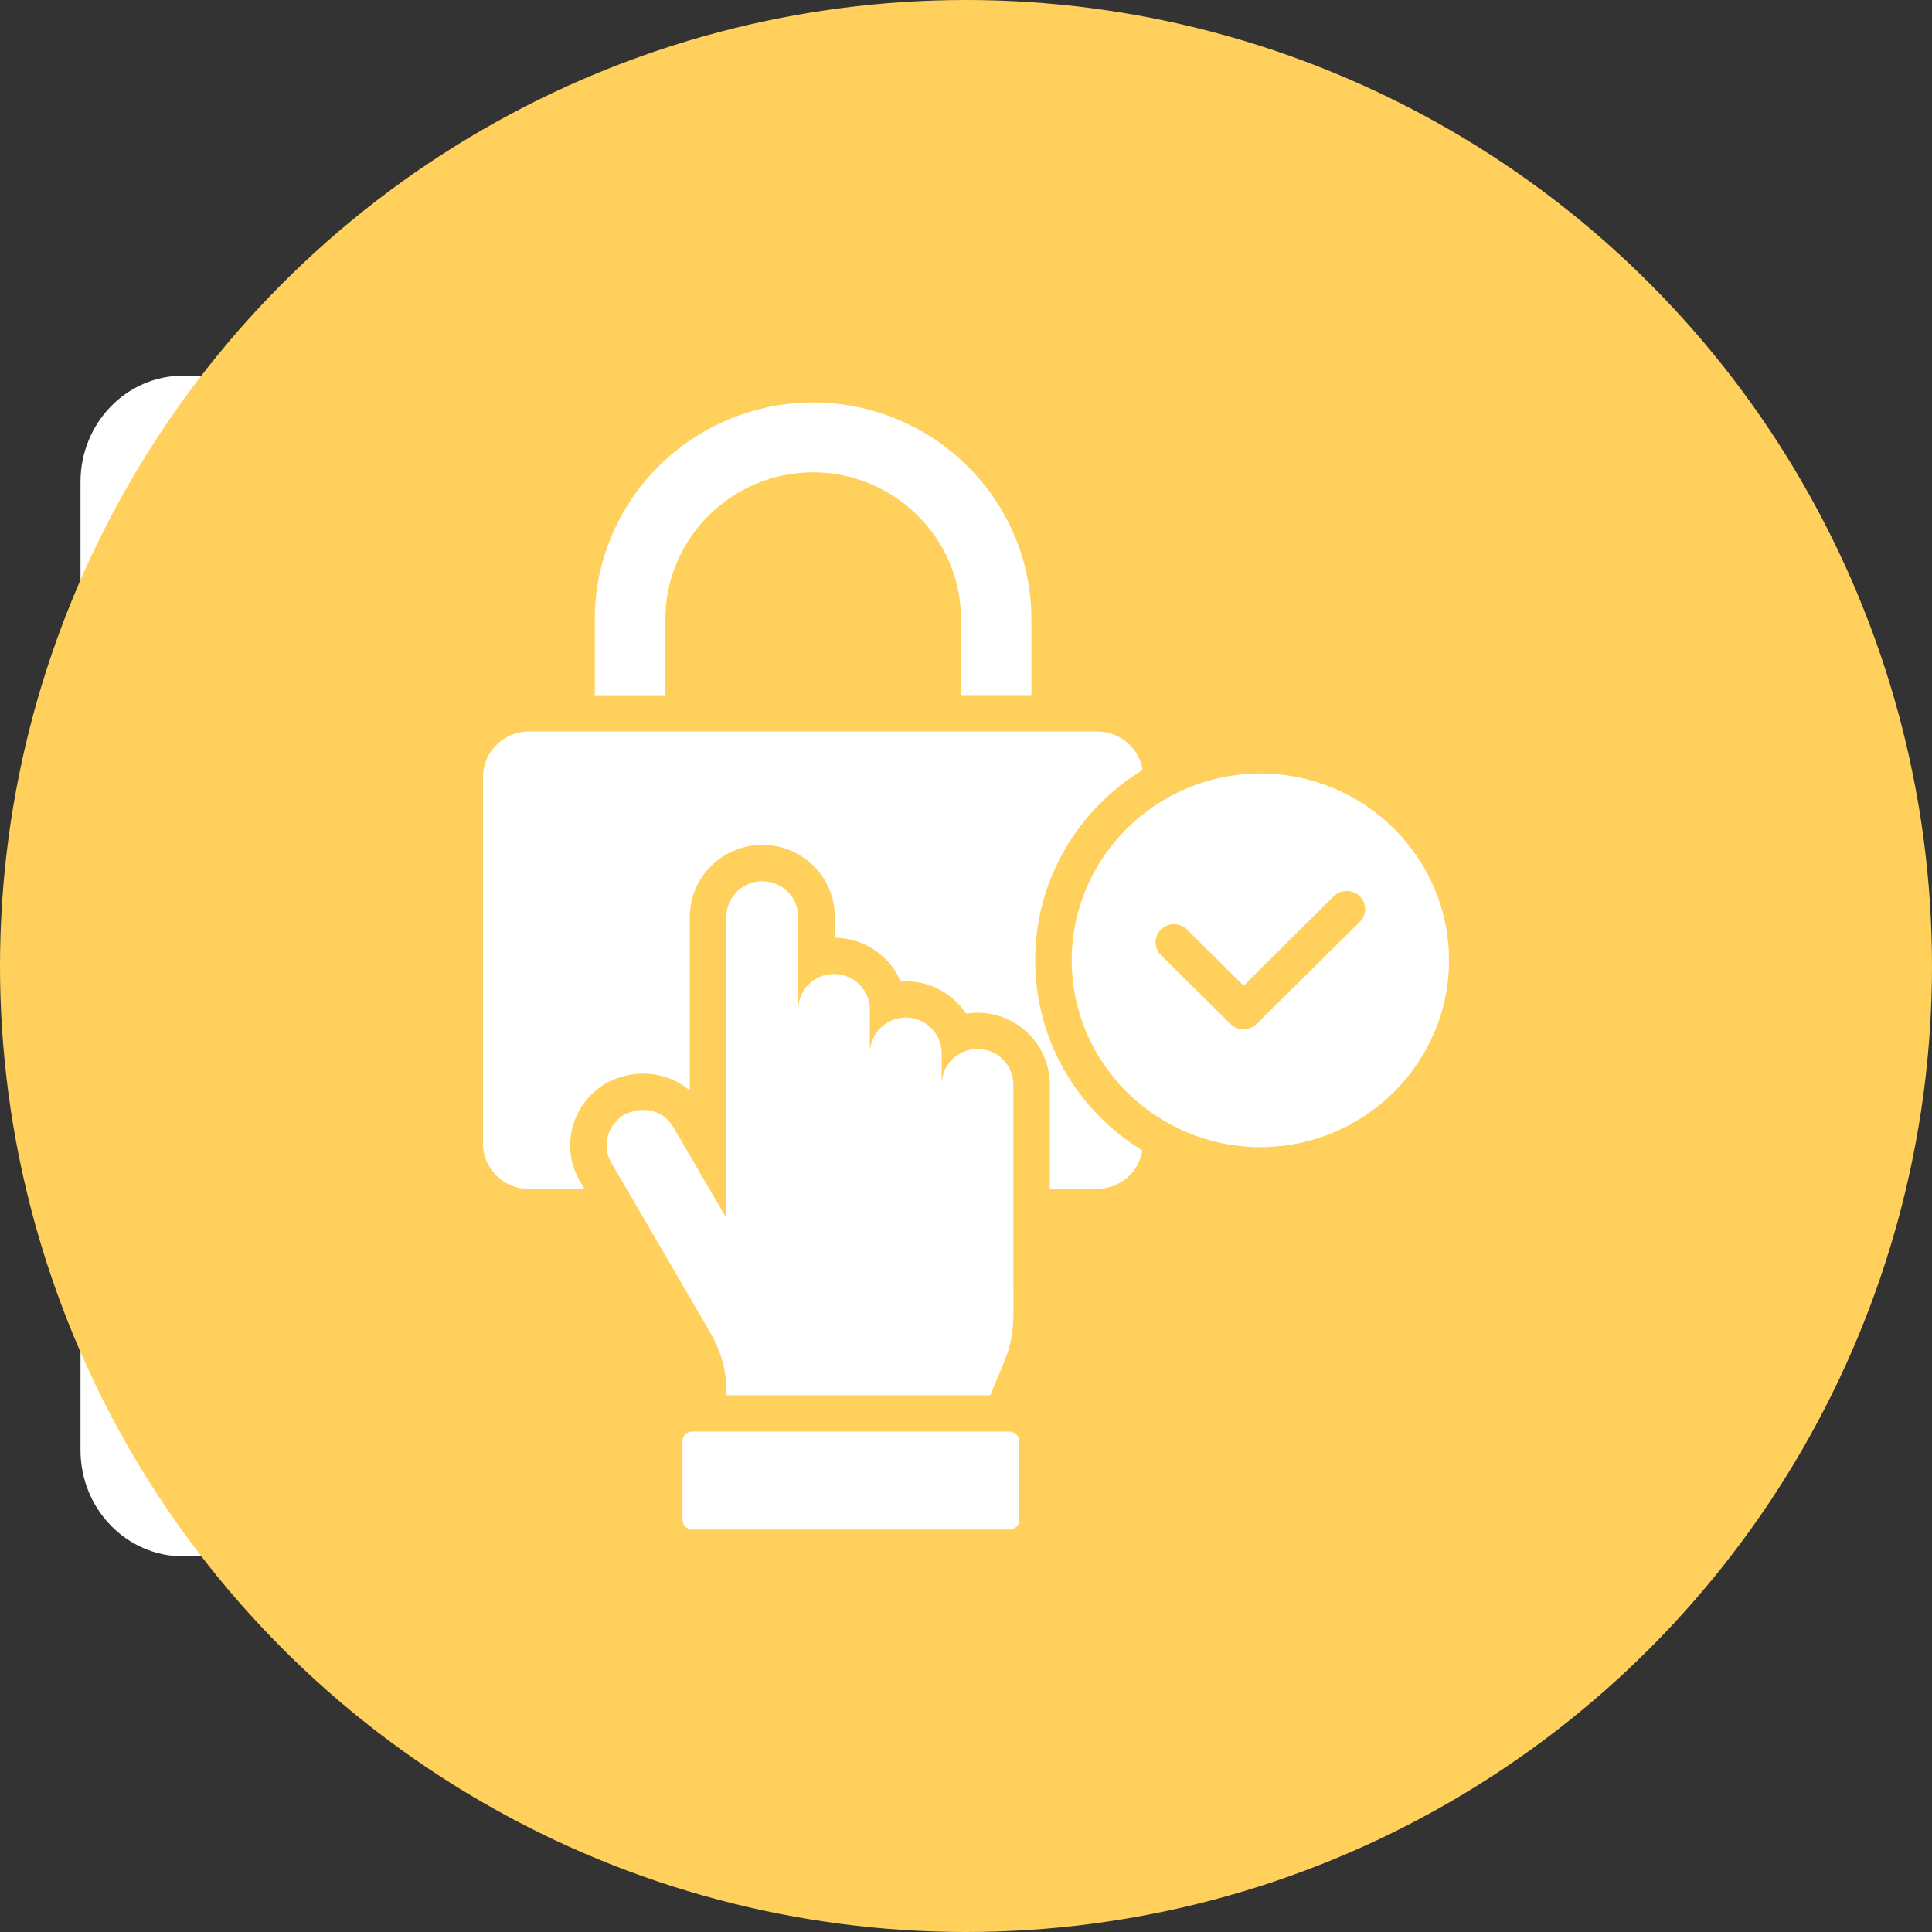
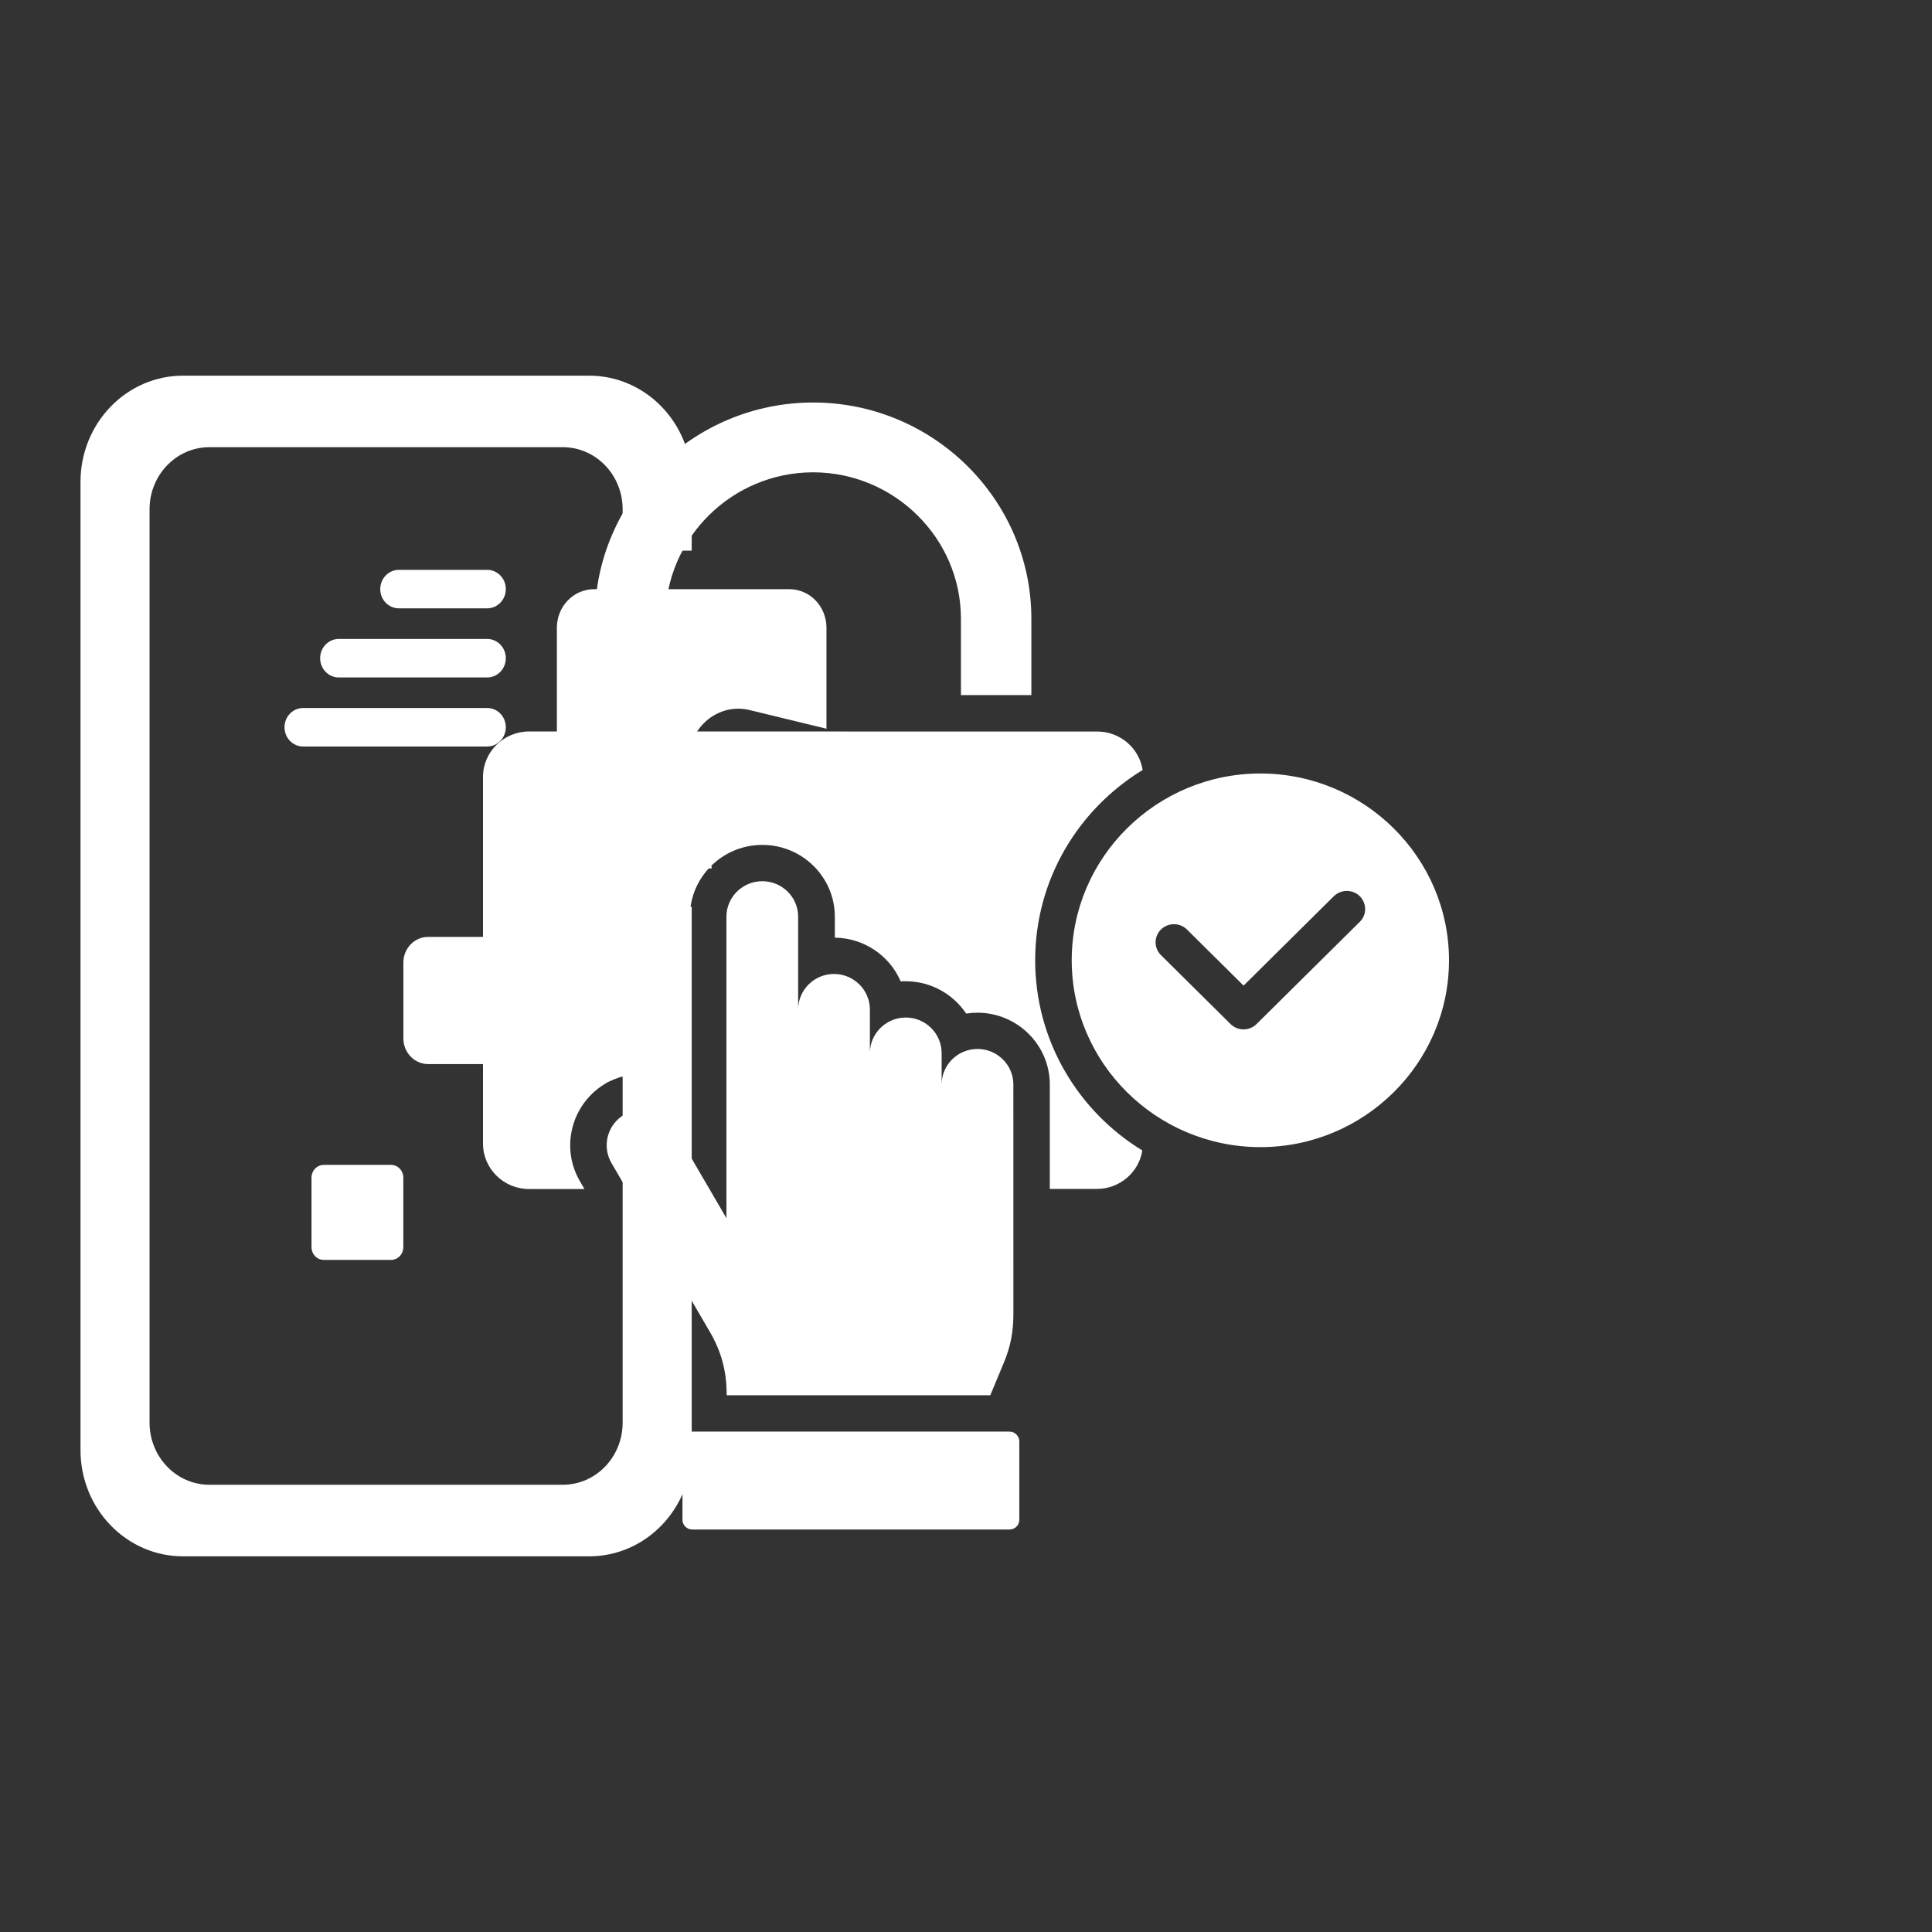
<svg xmlns="http://www.w3.org/2000/svg" width="72" height="72" viewBox="0 0 72 72" fill="none">
  <rect x="0" y="0" width="72" height="72" fill="#333333" stroke="none" />
  <path fill-rule="evenodd" clip-rule="evenodd" d="M25.778 33.792H23.204V53.021C23.204 54.298 22.205 55.333 20.972 55.333H7.806C6.575 55.333 5.574 54.298 5.574 53.021V18.977C5.574 17.7 6.573 16.665 7.806 16.665H20.972C22.205 16.665 23.204 17.7 23.204 18.977V20.521H25.778V17.958C25.778 15.772 24.067 14 21.956 14H6.822C4.711 14 3 15.772 3 17.958V54.042C3 56.228 4.711 58 6.822 58H21.956C24.067 58 25.778 56.228 25.778 54.042V33.792Z" fill="white" />
-   <path fill-rule="evenodd" clip-rule="evenodd" d="M12.652 52.797H16.128C16.51 52.797 16.82 52.476 16.82 52.08C16.82 51.683 16.51 51.362 16.128 51.362H12.652C12.269 51.362 11.959 51.683 11.959 52.08C11.959 52.476 12.269 52.797 12.652 52.797Z" fill="white" />
  <path fill-rule="evenodd" clip-rule="evenodd" d="M18.157 21.237H14.863C14.481 21.237 14.171 21.558 14.171 21.954C14.171 22.35 14.481 22.671 14.863 22.671H18.157C18.54 22.671 18.85 22.35 18.85 21.954C18.85 21.558 18.54 21.237 18.157 21.237Z" fill="white" />
  <path fill-rule="evenodd" clip-rule="evenodd" d="M18.157 23.812H12.624C12.241 23.812 11.931 24.133 11.931 24.529C11.931 24.925 12.241 25.247 12.624 25.247H18.157C18.54 25.247 18.85 24.925 18.85 24.529C18.85 24.133 18.54 23.812 18.157 23.812Z" fill="white" />
  <path fill-rule="evenodd" clip-rule="evenodd" d="M18.158 26.385H11.296C10.913 26.385 10.603 26.706 10.603 27.102C10.603 27.499 10.913 27.82 11.296 27.82H18.158C18.54 27.82 18.85 27.499 18.85 27.102C18.85 26.706 18.54 26.385 18.158 26.385Z" fill="white" />
  <path fill-rule="evenodd" clip-rule="evenodd" d="M26.529 32.358L25.717 28.76C25.572 28.116 25.757 27.438 26.209 26.972C26.661 26.504 27.314 26.31 27.936 26.462L30.8 27.157V23.392C30.8 23.012 30.655 22.646 30.395 22.377C30.135 22.108 29.783 21.957 29.415 21.957H22.139C21.772 21.957 21.419 22.108 21.159 22.377C20.899 22.646 20.753 23.012 20.753 23.392V30.926C20.753 31.306 20.899 31.672 21.159 31.941C21.419 32.21 21.772 32.361 22.139 32.361H26.528L26.529 32.358Z" fill="white" />
  <path fill-rule="evenodd" clip-rule="evenodd" d="M19.61 35.871C19.61 35.342 19.197 34.915 18.687 34.915H15.956C15.445 34.915 15.033 35.344 15.033 35.871V38.699C15.033 39.228 15.447 39.655 15.956 39.655H18.687C19.198 39.655 19.61 39.227 19.61 38.699V35.871Z" fill="white" />
  <path fill-rule="evenodd" clip-rule="evenodd" d="M15.031 43.889C15.031 43.762 14.983 43.642 14.896 43.55C14.81 43.461 14.692 43.411 14.569 43.411H12.072C11.949 43.411 11.833 43.461 11.744 43.55C11.658 43.64 11.609 43.762 11.609 43.889V46.476C11.609 46.603 11.658 46.723 11.744 46.815C11.831 46.904 11.949 46.954 12.072 46.954H14.569C14.692 46.954 14.808 46.904 14.896 46.815C14.983 46.725 15.031 46.603 15.031 46.476V43.889Z" fill="white" />
-   <path fill-rule="evenodd" clip-rule="evenodd" d="M31.136 33.81C31.049 33.72 30.932 33.67 30.809 33.67C30.686 33.67 30.57 33.72 30.481 33.81L29.285 35.049C29.165 35.173 28.992 35.218 28.831 35.171C28.67 35.123 28.547 34.988 28.509 34.82C28.156 33.258 27.402 29.924 27.064 28.431C27.028 28.27 27.075 28.102 27.187 27.985C27.3 27.868 27.463 27.82 27.619 27.858C29.061 28.207 32.279 28.987 33.788 29.353C33.95 29.393 34.08 29.52 34.127 29.687C34.172 29.854 34.129 30.033 34.009 30.157C33.623 30.557 33.131 31.066 32.813 31.396C32.726 31.486 32.678 31.608 32.678 31.735C32.678 31.862 32.726 31.984 32.813 32.074C33.424 32.707 34.731 34.061 35.341 34.694C35.428 34.784 35.476 34.906 35.476 35.033C35.476 35.16 35.428 35.281 35.341 35.372C35.045 35.679 34.612 36.127 34.318 36.432C34.231 36.522 34.113 36.572 33.99 36.572C33.867 36.572 33.749 36.522 33.663 36.432C33.052 35.799 31.744 34.445 31.133 33.813L31.136 33.81Z" fill="white" />
-   <circle cx="36" cy="36" r="36" fill="#FFD15C" />
  <path d="M24.792 25.908H22.167V23.061C22.167 20.847 23.084 18.826 24.556 17.366C26.03 15.908 28.064 15 30.304 15C32.539 15 34.578 15.908 36.047 17.363C37.521 18.823 38.436 20.838 38.436 23.057V25.904H35.811V23.057C35.811 21.556 35.191 20.194 34.192 19.206C33.195 18.218 31.815 17.602 30.304 17.602C28.788 17.602 27.413 18.217 26.416 19.206C25.419 20.194 24.797 21.561 24.797 23.057V25.908L24.792 25.908ZM38.578 35.788C38.578 32.788 40.179 30.162 42.583 28.695C42.459 27.885 41.743 27.262 40.895 27.262L19.713 27.26C18.771 27.26 18 28.024 18 28.952V42.619C18 43.552 18.771 44.311 19.713 44.311H21.781L21.61 44.017C20.866 42.74 21.311 41.099 22.599 40.36L22.632 40.339L22.666 40.322C23.703 39.808 24.884 39.941 25.707 40.64L25.709 34.164C25.709 32.687 26.92 31.487 28.41 31.487C29.901 31.487 31.112 32.687 31.112 34.164V34.944C32.213 34.957 33.16 35.627 33.566 36.573C33.626 36.568 33.687 36.568 33.75 36.568C34.692 36.568 35.518 37.047 36.007 37.773C36.144 37.751 36.281 37.74 36.422 37.74C37.912 37.74 39.123 38.94 39.123 40.416V44.307H40.883C41.731 44.307 42.446 43.684 42.571 42.874C40.181 41.414 38.578 38.787 38.578 35.788ZM27.08 51.964V51.997H36.905L37.407 50.792C37.659 50.189 37.766 49.634 37.766 48.981L37.765 40.416C37.765 39.687 37.166 39.092 36.428 39.092C35.692 39.092 35.092 39.685 35.092 40.416V39.245C35.092 38.516 34.493 37.92 33.755 37.92C33.019 37.92 32.418 38.519 32.418 39.245V37.621C32.418 36.891 31.814 36.297 31.082 36.297C30.346 36.297 29.745 36.89 29.745 37.621V34.164C29.745 33.434 29.146 32.84 28.408 32.84C27.672 32.84 27.072 33.433 27.072 34.164V45.398L25.101 42.017C24.716 41.351 23.945 41.202 23.276 41.533C22.639 41.898 22.419 42.708 22.787 43.341L26.428 49.59C26.878 50.343 27.08 51.093 27.08 51.963L27.08 51.964ZM37.619 53.351H25.799C25.598 53.351 25.434 53.512 25.434 53.715V56.639C25.434 56.838 25.596 57 25.799 57H37.622C37.823 57 37.987 56.839 37.987 56.639V53.715C37.982 53.513 37.82 53.351 37.619 53.351ZM54 35.788C54 39.623 50.843 42.75 46.972 42.75C43.101 42.75 39.94 39.623 39.94 35.788C39.94 31.953 43.096 28.826 46.972 28.826C50.843 28.826 54 31.953 54 35.788ZM50.676 33.4C50.41 33.137 49.978 33.137 49.707 33.4L46.345 36.731L44.234 34.64C43.968 34.376 43.536 34.376 43.265 34.64C42.999 34.903 42.999 35.331 43.265 35.594L45.86 38.164C46.126 38.428 46.557 38.428 46.828 38.164L50.674 34.355C50.942 34.096 50.942 33.667 50.676 33.4Z" fill="white" />
</svg>